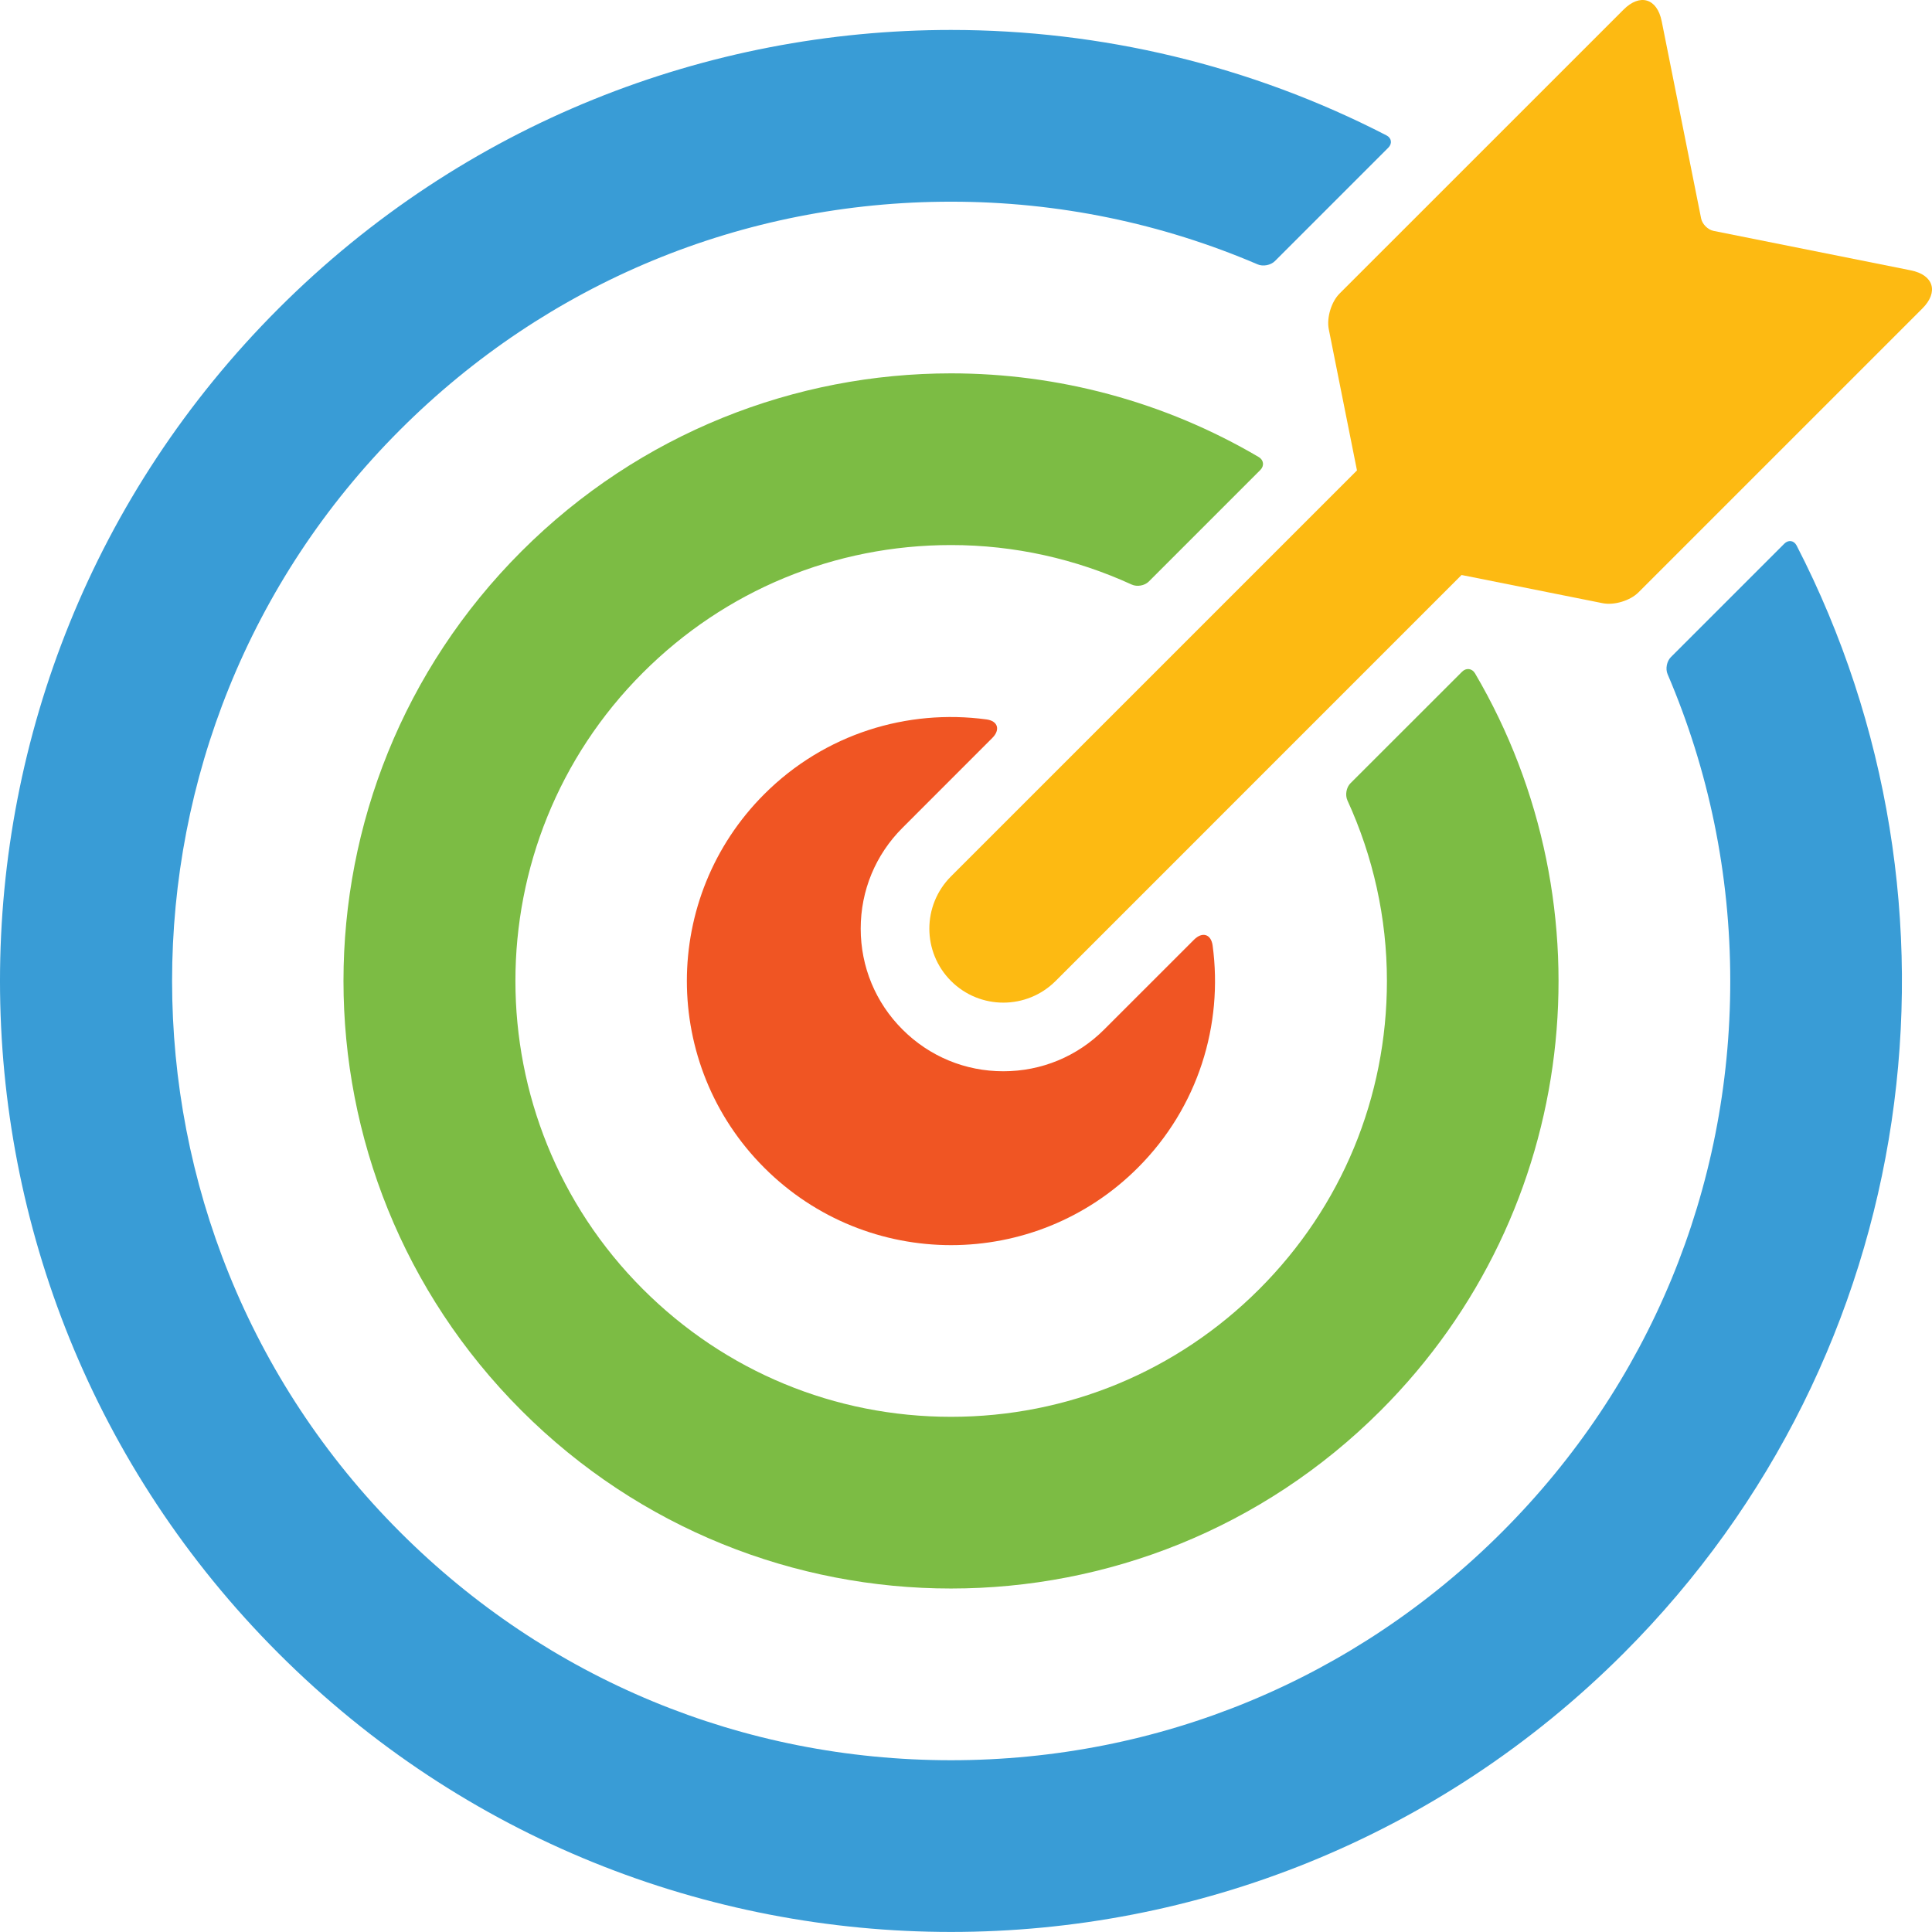
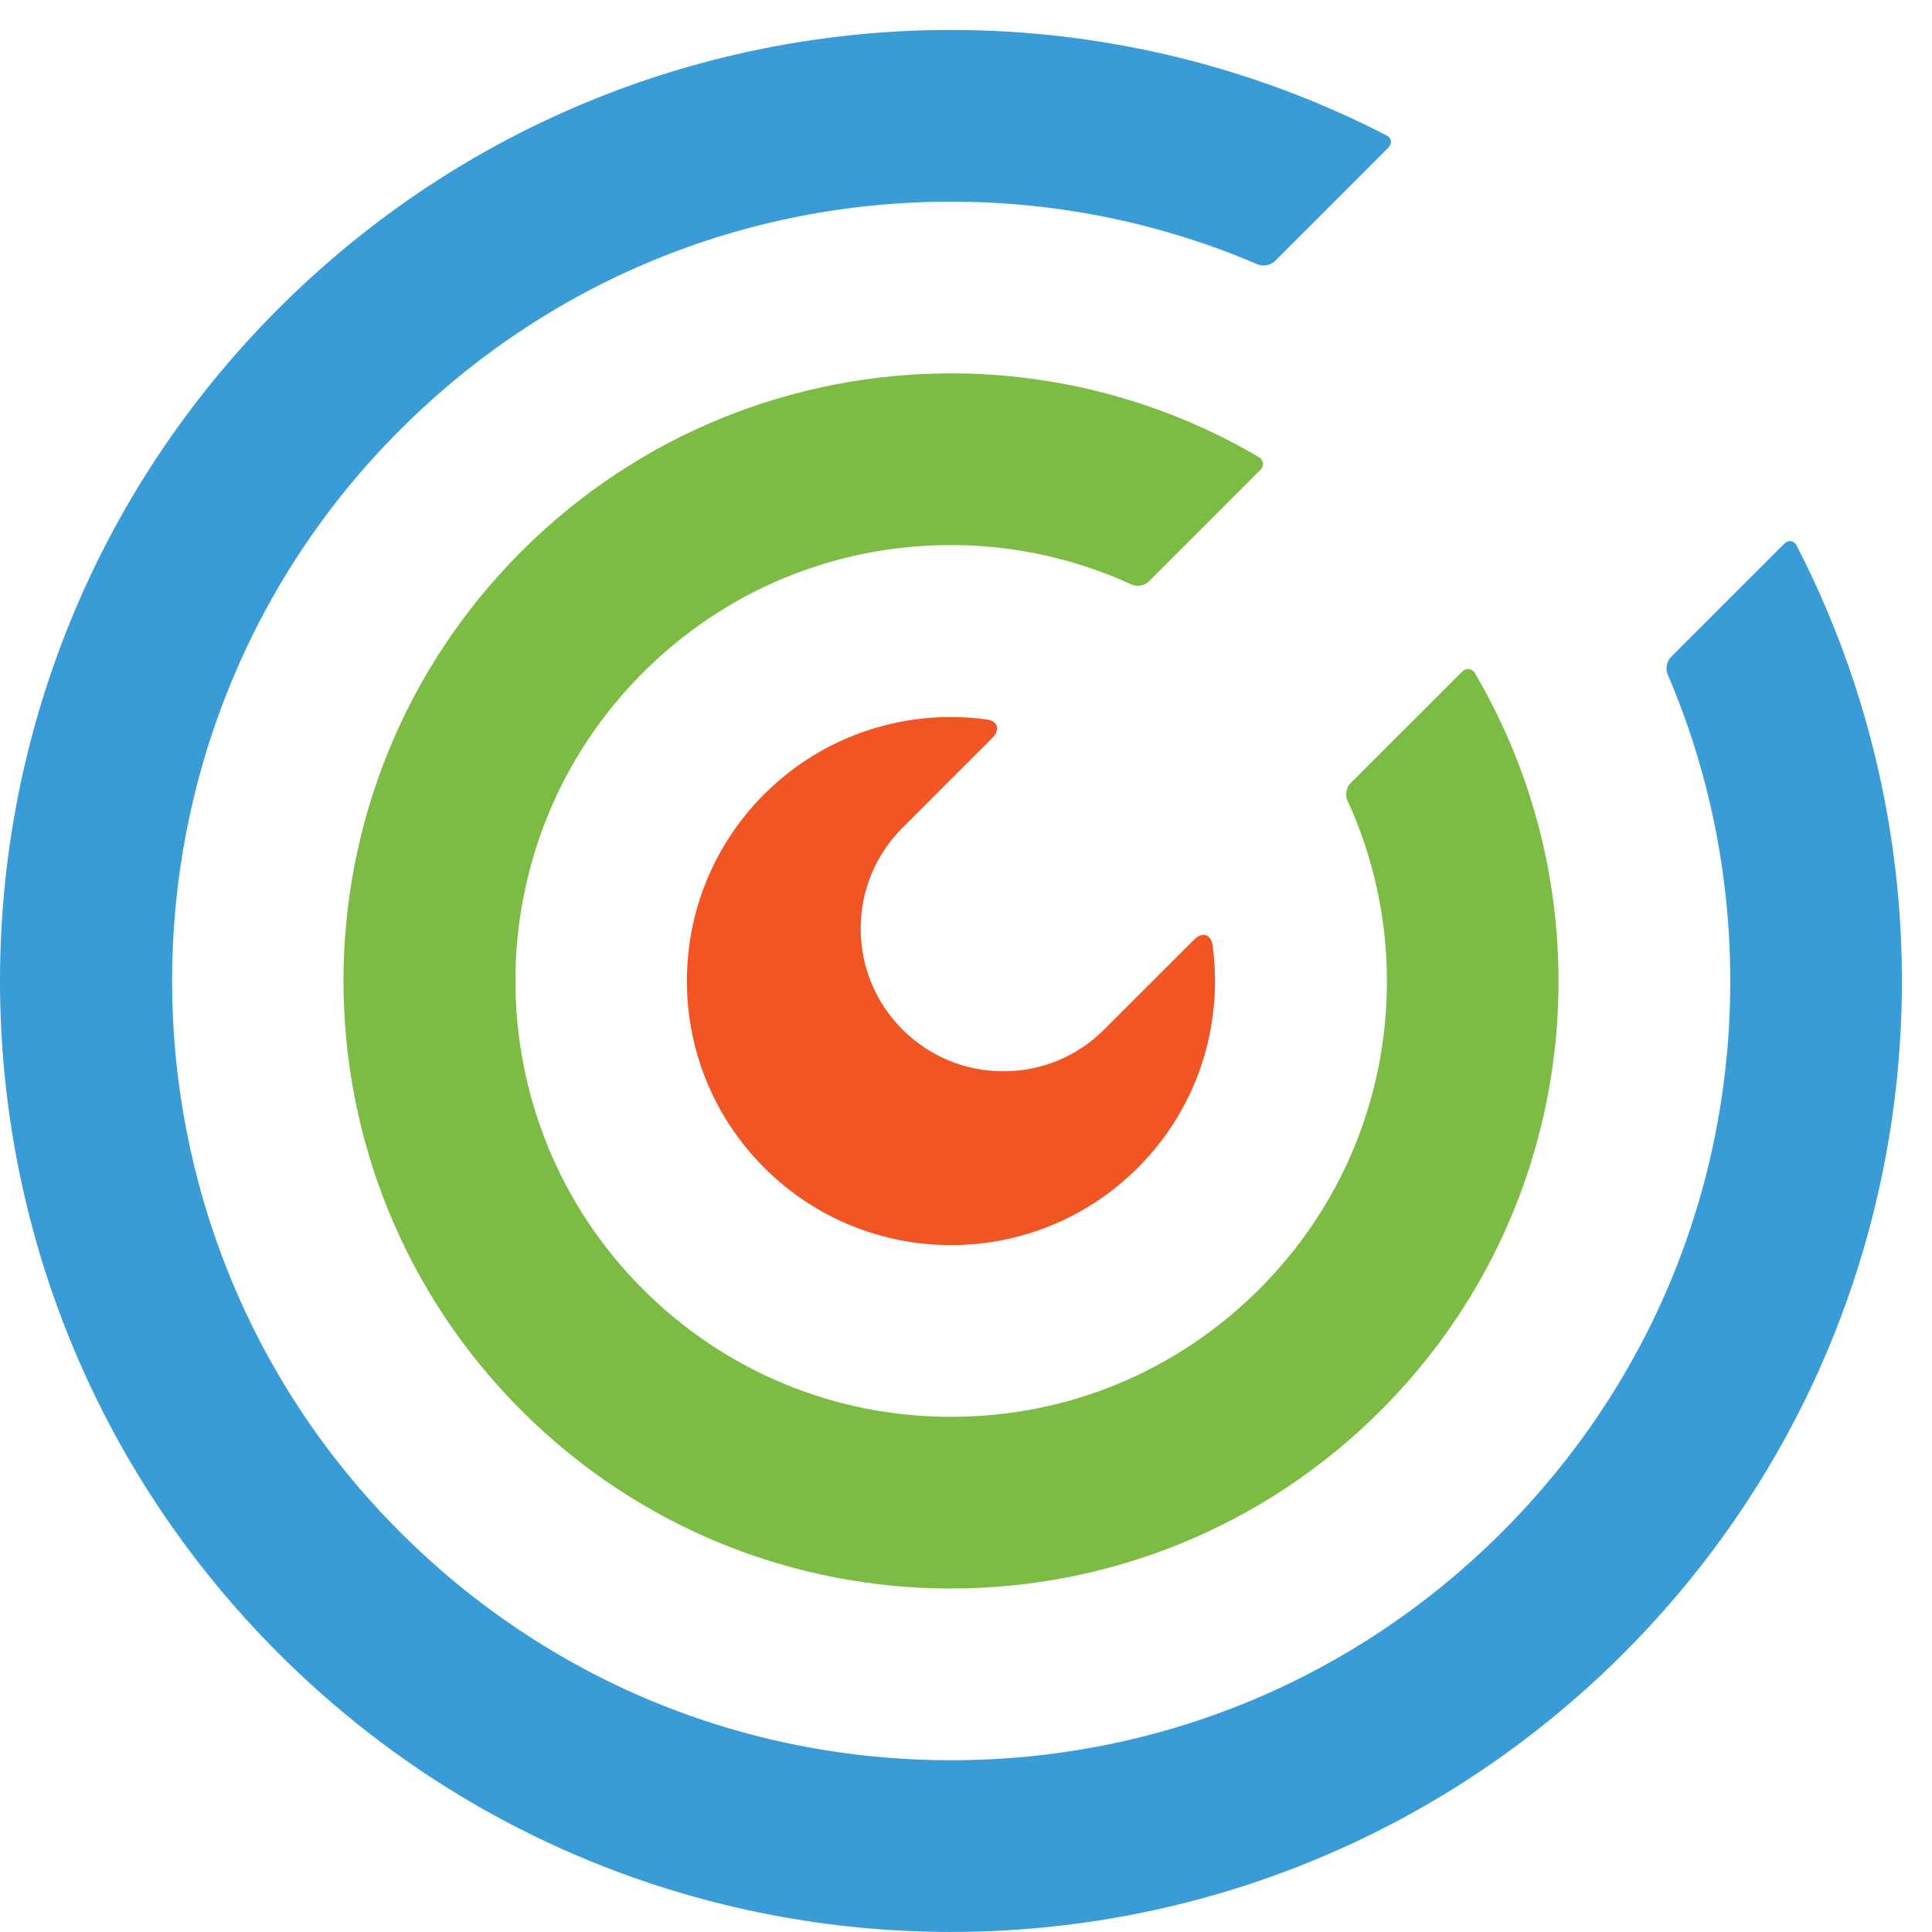
<svg xmlns="http://www.w3.org/2000/svg" width="76" height="76" viewBox="0 0 76 76" fill="none">
-   <path d="M75.167 10.635L67.408 9.083C67.182 9.037 66.963 8.818 66.918 8.594L65.367 0.835C65.186 -0.066 64.513 -0.27 63.865 0.38L52.694 11.549C52.369 11.873 52.181 12.502 52.271 12.952L53.38 18.505L37.411 34.473C36.274 35.611 36.274 37.452 37.411 38.59C38.548 39.725 40.388 39.725 41.525 38.59L57.494 22.619L63.048 23.729C63.498 23.818 64.126 23.629 64.45 23.305L75.621 12.135C76.269 11.487 76.067 10.815 75.167 10.635Z" fill="#FDBA12" />
  <path d="M45.189 22.878L49.578 18.488C49.74 18.326 49.713 18.096 49.517 17.98C45.793 15.787 41.603 14.687 37.413 14.687C31.297 14.687 25.18 17.022 20.513 21.688C11.178 31.023 11.178 46.154 20.513 55.488C25.18 60.156 31.296 62.49 37.413 62.488C43.528 62.488 49.646 60.153 54.312 55.488C62.177 47.624 63.408 35.647 58.023 26.487C57.906 26.29 57.677 26.261 57.514 26.424L53.123 30.812C52.959 30.976 52.909 31.275 53.004 31.485C54.012 33.687 54.558 36.093 54.558 38.59C54.558 43.168 52.775 47.474 49.536 50.712C46.298 53.95 41.992 55.734 37.413 55.734C32.835 55.734 28.528 53.95 25.29 50.712C18.604 44.026 18.604 33.149 25.289 26.463C28.527 23.224 32.834 21.441 37.413 21.441C39.907 21.441 42.314 21.986 44.518 22.995C44.726 23.091 45.025 23.041 45.189 22.878Z" fill="#7CBC44" />
  <path d="M39.034 29.03C39.359 28.706 39.257 28.36 38.804 28.3C35.701 27.881 32.449 28.857 30.064 31.24C26.005 35.3 26.005 41.878 30.064 45.936C34.122 49.995 40.701 49.996 44.76 45.936C47.144 43.553 48.12 40.3 47.702 37.196C47.641 36.742 47.295 36.64 46.97 36.965L43.436 40.498C42.376 41.559 40.967 42.141 39.468 42.141C37.97 42.141 36.562 41.559 35.502 40.498C34.441 39.439 33.858 38.028 33.858 36.53C33.858 35.032 34.441 33.623 35.502 32.564L39.034 29.03Z" fill="#F05523" />
  <path d="M70.19 21.387L65.727 25.85C65.566 26.013 65.508 26.312 65.6 26.523C67.212 30.287 68.064 34.371 68.064 38.59C68.066 46.777 64.878 54.476 59.087 60.265C53.297 66.055 45.599 69.243 37.411 69.243C29.222 69.243 21.525 66.057 15.735 60.265C3.781 48.312 3.781 28.864 15.734 16.913C21.523 11.123 29.222 7.932 37.41 7.934C41.627 7.932 45.712 8.788 49.475 10.401C49.686 10.491 49.986 10.434 50.15 10.272L54.613 5.809C54.775 5.646 54.742 5.428 54.538 5.324C49.179 2.561 43.295 1.179 37.41 1.178C27.836 1.178 18.261 4.831 10.958 12.136C-3.653 26.746 -3.653 50.431 10.958 65.04C18.263 72.346 27.836 75.998 37.411 75.998C46.984 75.998 56.558 72.346 63.863 65.042C75.658 53.247 77.927 35.535 70.675 21.461C70.569 21.257 70.352 21.225 70.19 21.387Z" fill="#399CD6" />
</svg>